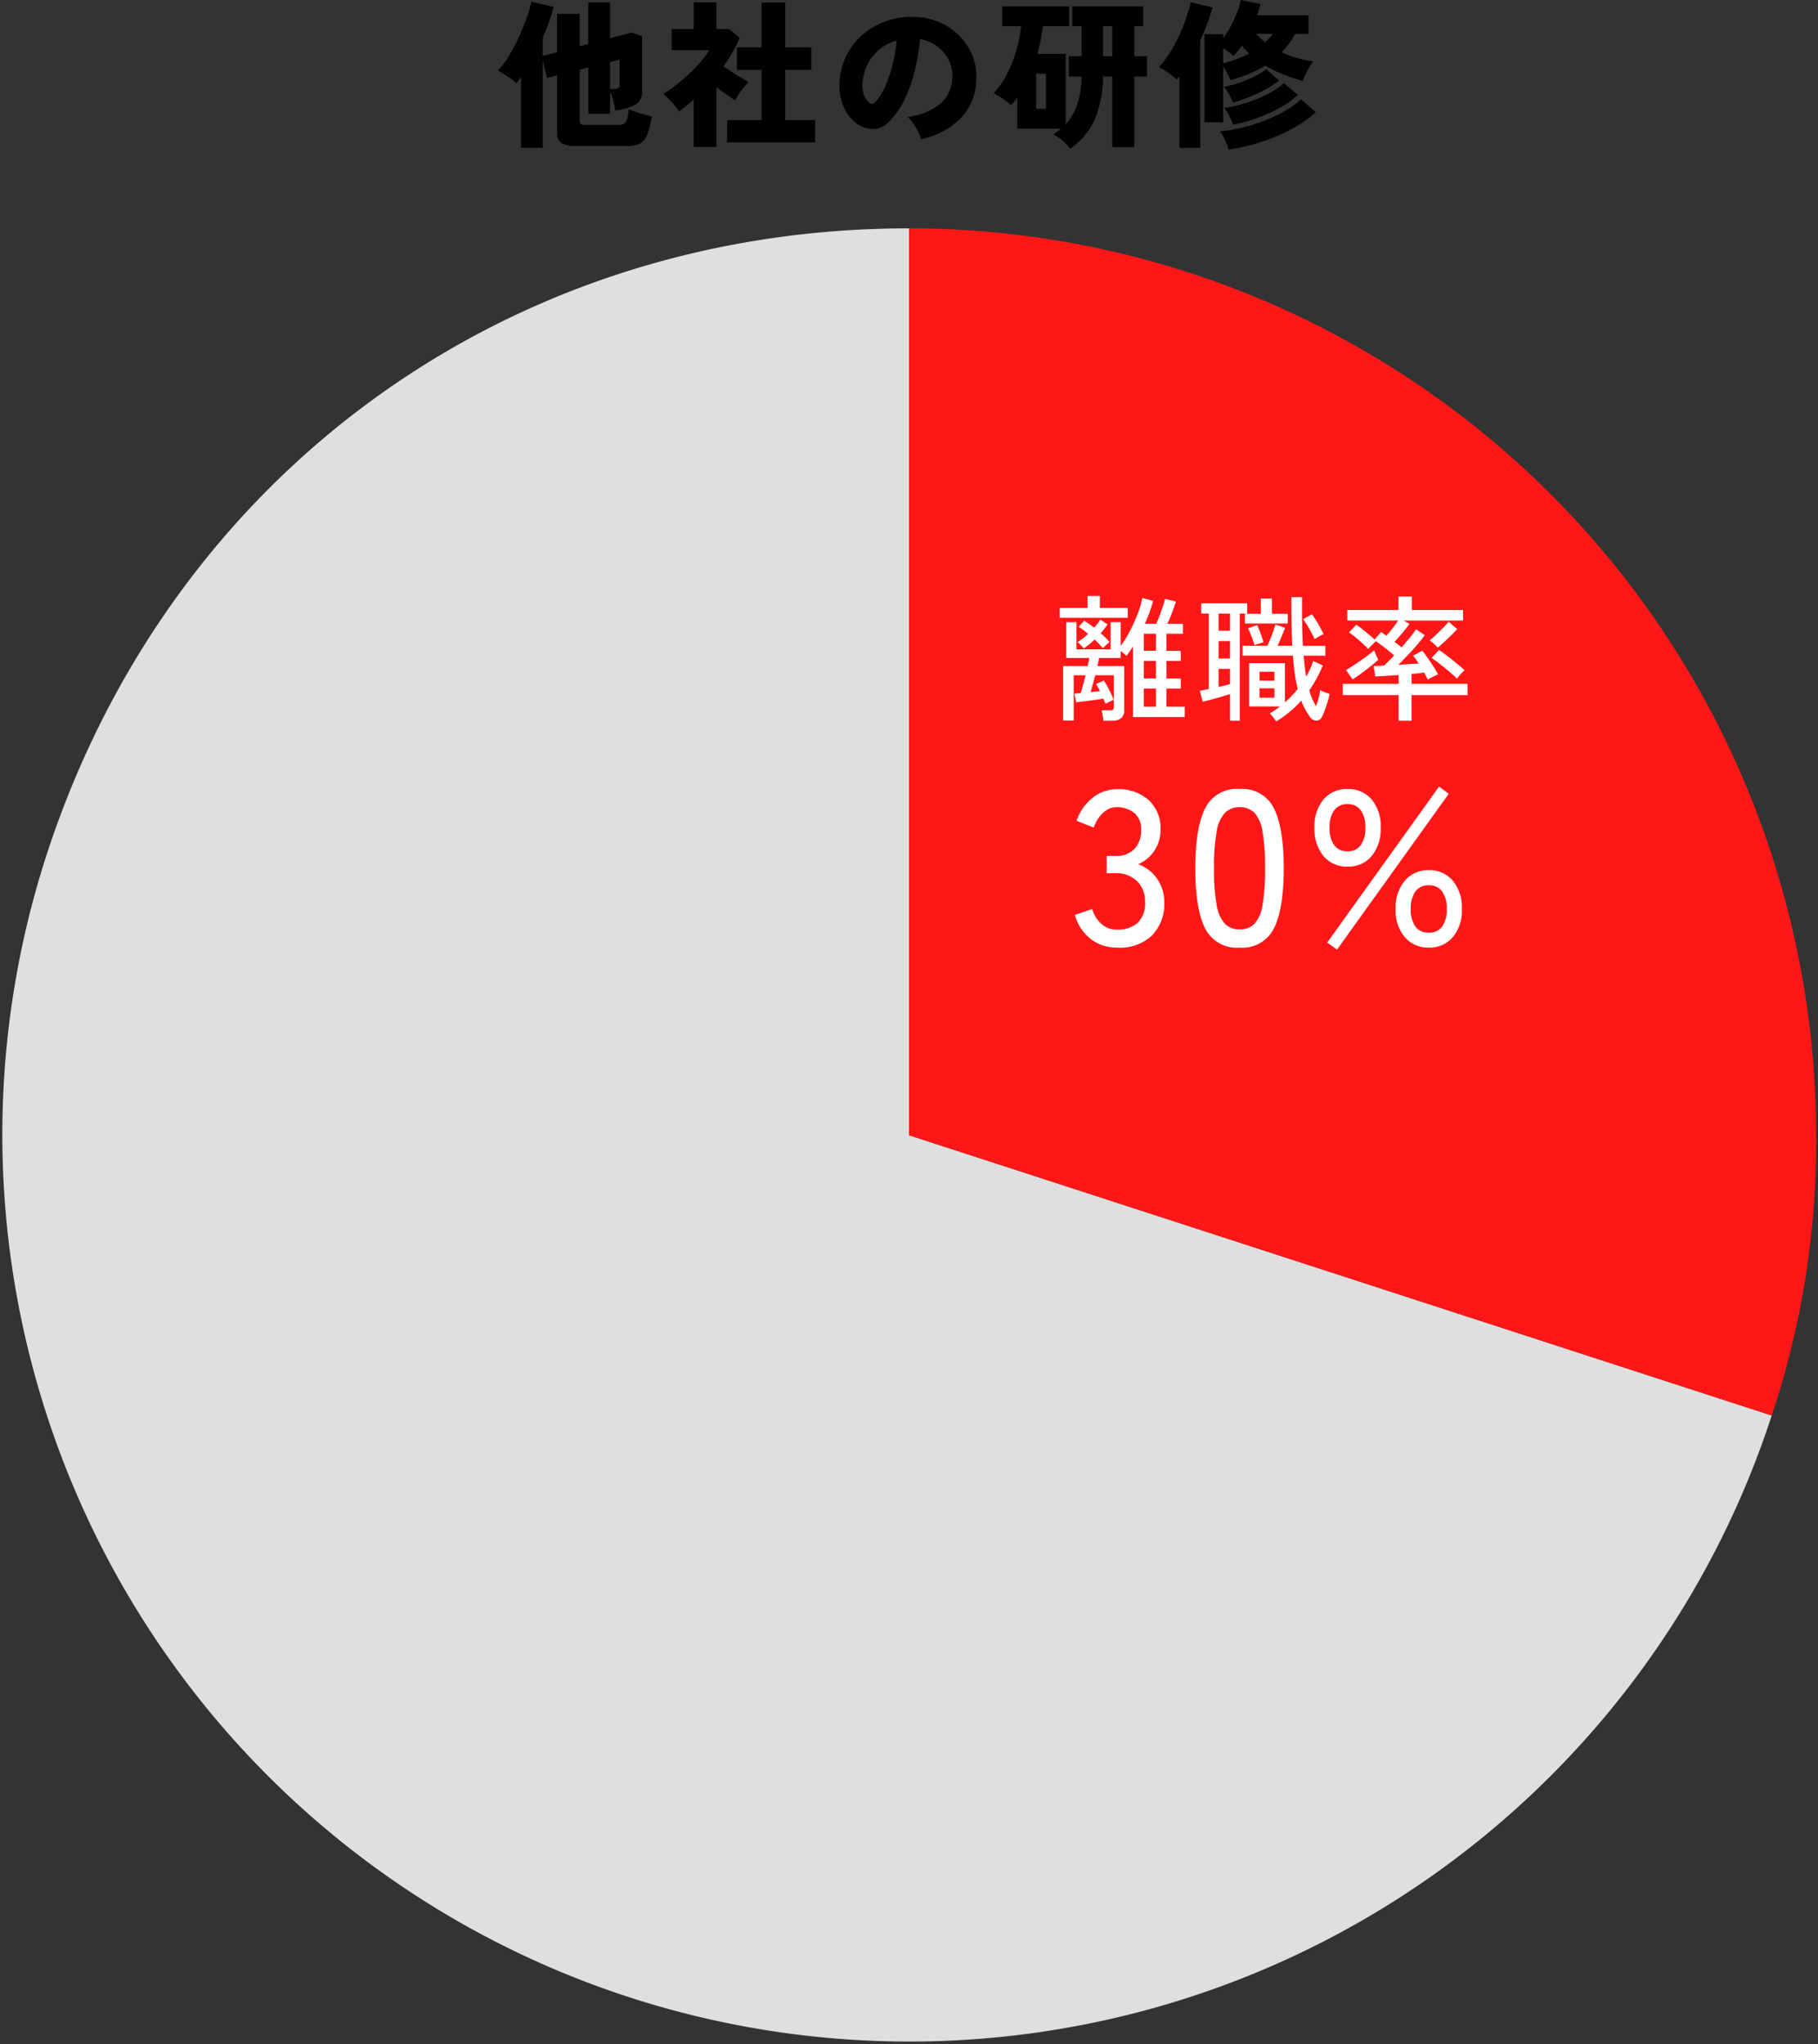
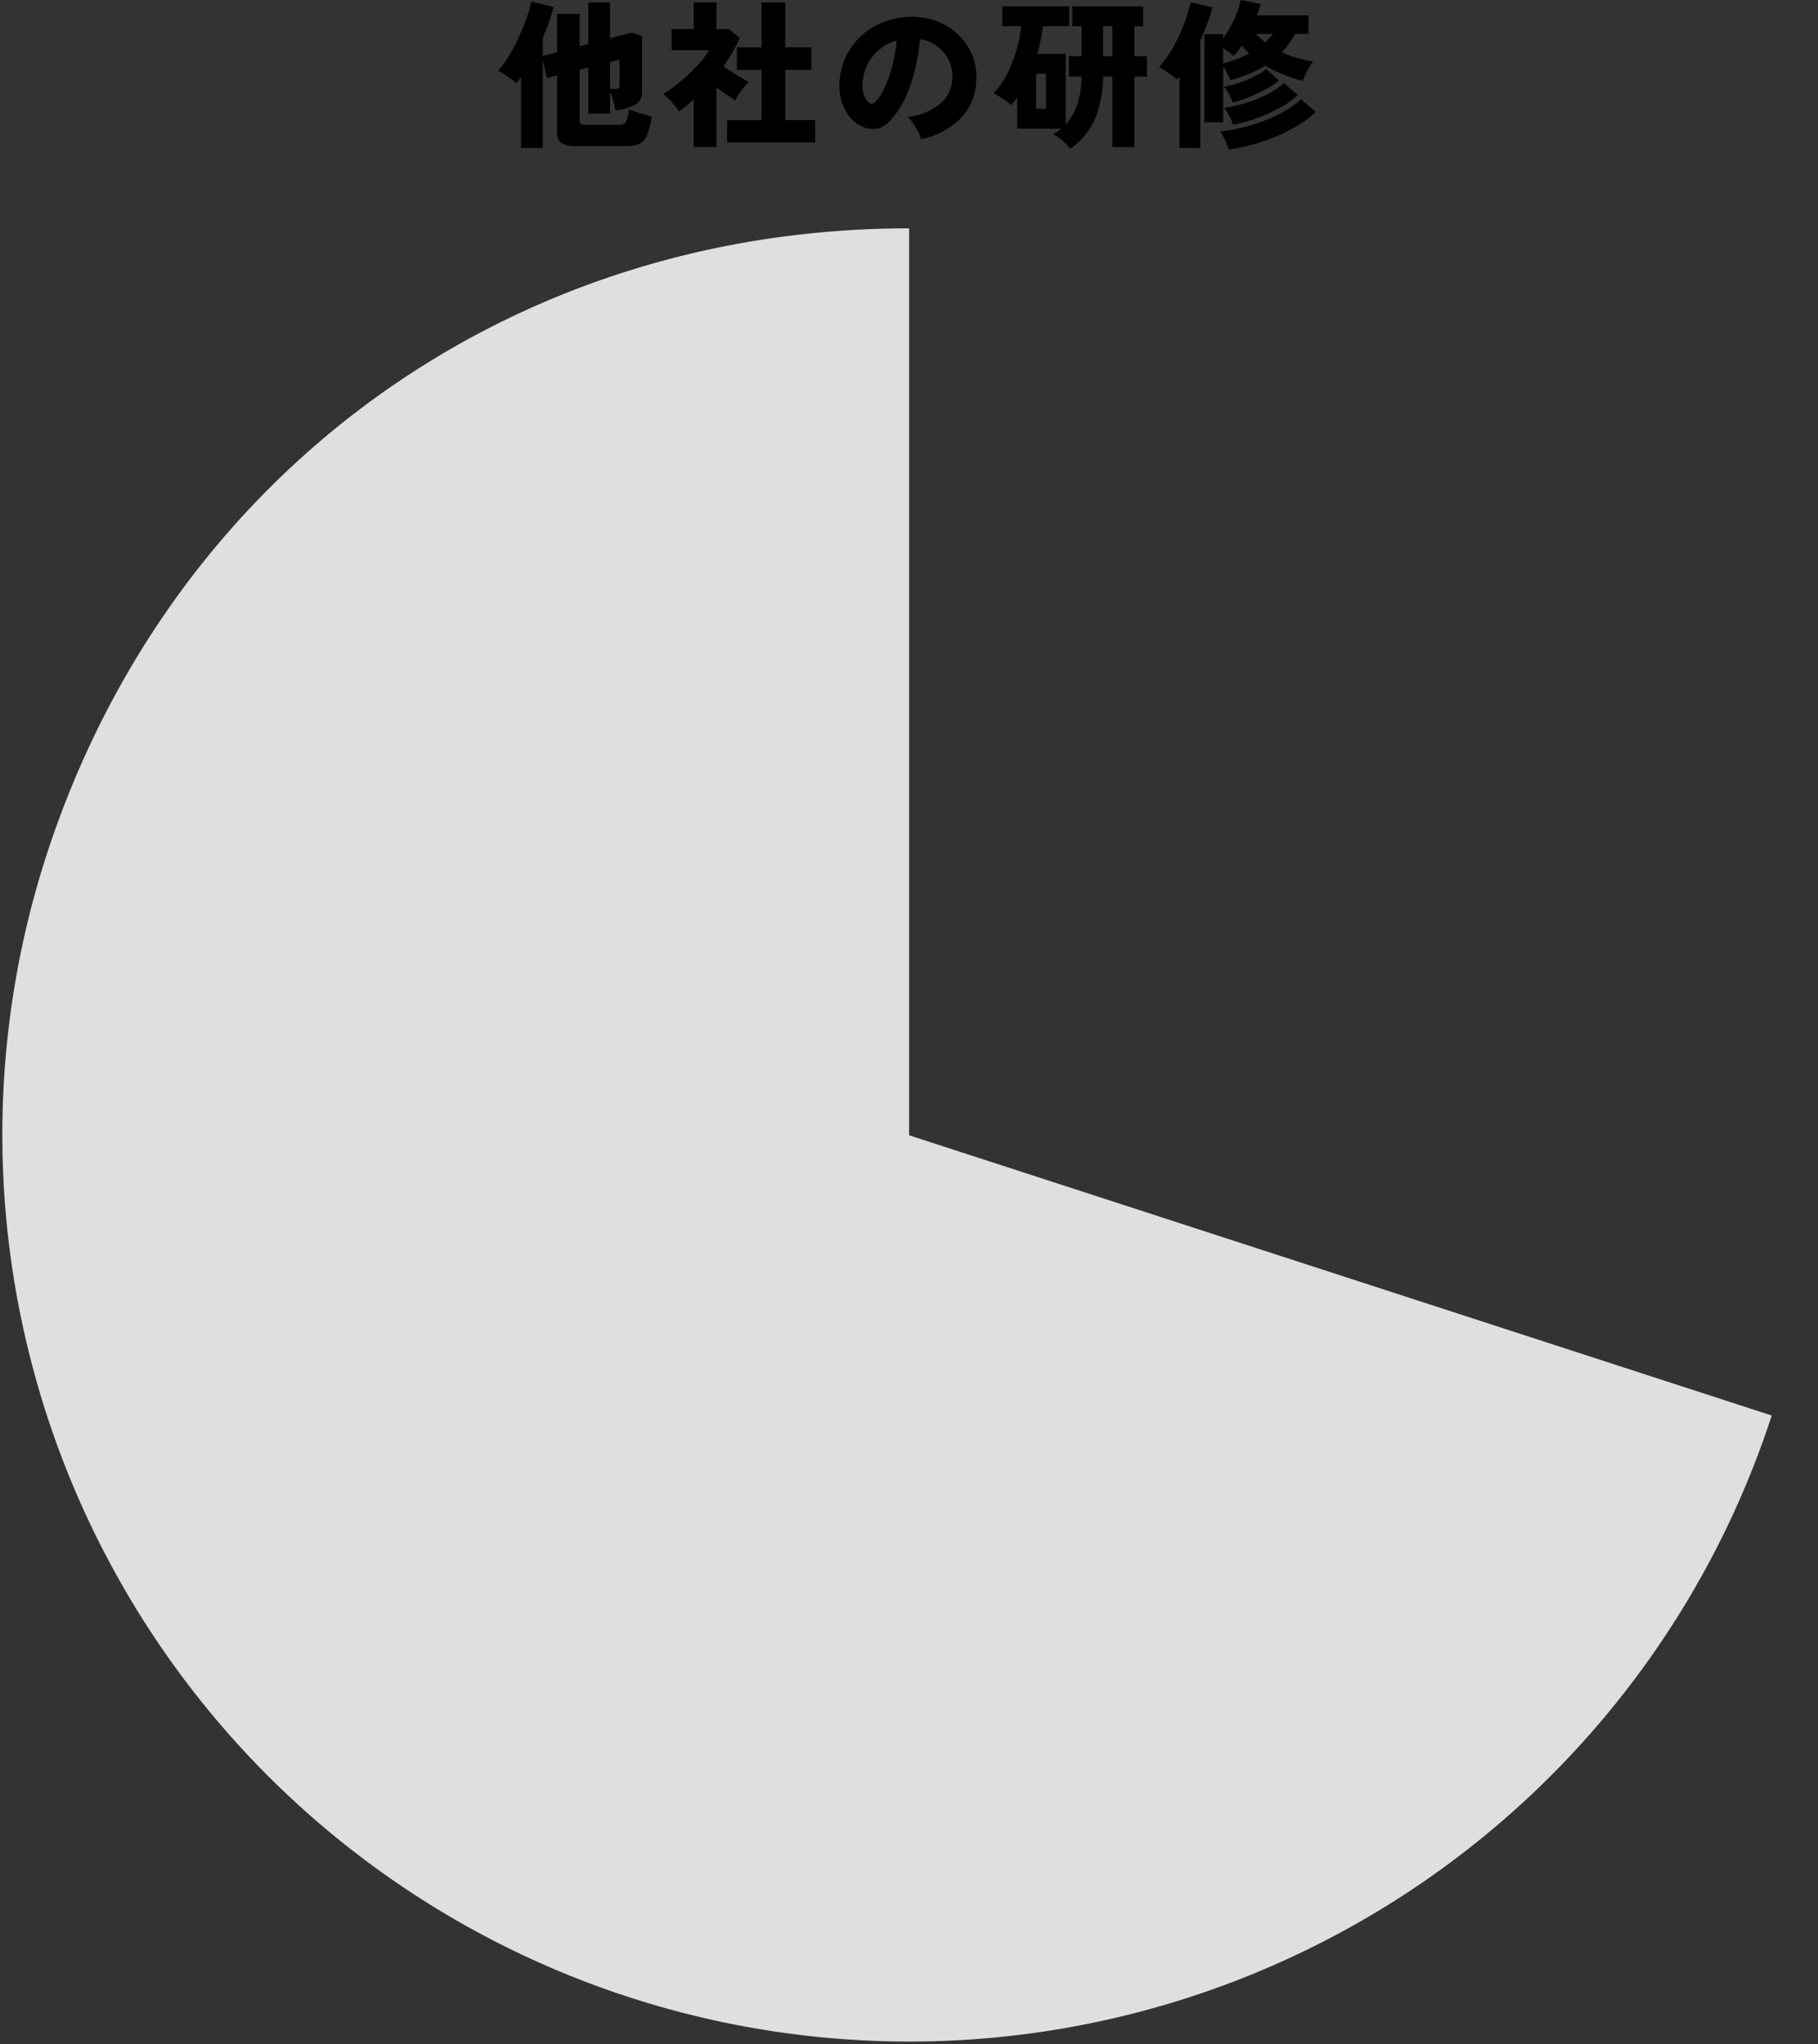
<svg xmlns="http://www.w3.org/2000/svg" width="240.282" height="270.216" viewBox="0 0 240.282 270.216">
  <rect x="0" y="0" width="240.282" height="270.216" fill="#333333" stroke="none" />
  <defs>
    <clipPath id="clip-path">
      <rect id="長方形_107" data-name="長方形 107" width="240.282" height="240.282" fill="none" />
    </clipPath>
  </defs>
  <g id="graph3" transform="translate(-947.426 -10755.066)">
    <path id="パス_835" data-name="パス 835" d="M-51.135,1.617V-7.77l-.294.42a4.384,4.384,0,0,1-.315.4q-.525-.42-1.176-.872a14.579,14.579,0,0,0-1.26-.787,12.425,12.425,0,0,0,1.512-2.048,23.377,23.377,0,0,0,1.3-2.5q.588-1.312,1.008-2.509a15.161,15.161,0,0,0,.588-2.058l2.94.714q-.273,1.029-.64,2.058t-.787,2.016v2.394l1.89-.483v-5.082h2.982v4.284l1.134-.294v-5.5h2.877v4.746l2.877-.756,1.365.483v7.308a1.872,1.872,0,0,1-.882,1.732,7.032,7.032,0,0,1-2.667.767,7.534,7.534,0,0,0-.3-1.407q-.22-.693-.389-1.113V-2.9h-2.877V-9.009l-1.134.294v6.783a.484.484,0,0,0,.137.389.972.972,0,0,0,.577.115h4.452a1,1,0,0,0,.977-.451A4.7,4.7,0,0,0-36.9-3.507q.315.147.861.336t1.144.357q.6.168,1.04.273a12.314,12.314,0,0,1-.619,2.446,2.1,2.1,0,0,1-.956,1.155,3.812,3.812,0,0,1-1.68.3h-6.8a3.38,3.38,0,0,1-1.9-.4,1.516,1.516,0,0,1-.556-1.323v-7.6l-1.365.336L-48.258-10V1.617Zm11.76-7.791h.63a.79.79,0,0,0,.483-.115.523.523,0,0,0,.147-.431v-3.318l-1.26.315ZM-23.9.882v-2.94h4.557V-8.694H-22.6v-2.982h3.255V-17.6h3.129v5.922h3.444v2.982h-3.444v6.636h3.948V.882Zm-4.41.609V-4.767q-.462.4-.955.8t-1,.756a8,8,0,0,0-.955-1.239A10.308,10.308,0,0,0-32.34-5.523a13.593,13.593,0,0,0,1.607-1.1q.871-.682,1.733-1.481a21.565,21.565,0,0,0,1.585-1.627A9.871,9.871,0,0,0-26.271-11.3h-4.956v-2.793h2.919v-3.528h3v3.528h1.659l1.407,1.155a16.124,16.124,0,0,1-.945,1.911q-.546.945-1.2,1.869.567.378,1.187.777t1.2.745q.578.346.935.536a9.333,9.333,0,0,0-.63.714q-.357.441-.661.9a8.29,8.29,0,0,0-.493.84q-.525-.378-1.176-.83t-1.281-.913V1.491ZM1.722.462a3.908,3.908,0,0,0-.368-.976A10.561,10.561,0,0,0,.7-1.617a4.073,4.073,0,0,0-.746-.861A8.125,8.125,0,0,0,4.347-4.284,4.579,4.579,0,0,0,5.859-7.518a4.742,4.742,0,0,0-.5-2.541,5.1,5.1,0,0,0-1.585-1.817A5.144,5.144,0,0,0,1.6-12.768,29.139,29.139,0,0,1,.977-8.914,19.907,19.907,0,0,1-.273-5.155,11.032,11.032,0,0,1-2.247-2.121,3.434,3.434,0,0,1-4.116-.913a3.511,3.511,0,0,1-1.869-.263,4.259,4.259,0,0,1-1.68-1.271A6.015,6.015,0,0,1-8.747-4.5a7.253,7.253,0,0,1-.3-2.51,8.955,8.955,0,0,1,.934-3.612A8.841,8.841,0,0,1-5.9-13.43,9.614,9.614,0,0,1-2.72-15.194a10.334,10.334,0,0,1,3.832-.493,8.7,8.7,0,0,1,3.171.745,8.306,8.306,0,0,1,2.573,1.8,7.866,7.866,0,0,1,1.691,2.625A7.485,7.485,0,0,1,9.03-7.287a7.412,7.412,0,0,1-2.1,5.03A10.282,10.282,0,0,1,1.722.462ZM-4.389-4.389A6.333,6.333,0,0,0-3.076-6.352,17.12,17.12,0,0,0-2.058-9.272a20.292,20.292,0,0,0,.567-3.307,6.3,6.3,0,0,0-2.3,1.208A5.985,5.985,0,0,0-5.355-9.387a6.613,6.613,0,0,0-.651,2.541,3.637,3.637,0,0,0,.179,1.428,2.571,2.571,0,0,0,.64,1.008A.507.507,0,0,0-4.389-4.389Zm25.83,6.111A6.936,6.936,0,0,0,20.485.7a5.783,5.783,0,0,0-1.271-.872,7.163,7.163,0,0,0,1.029-.756h-5.8V-5.04q-.189.273-.389.525t-.41.483a9.548,9.548,0,0,0-1.123-.861,12.972,12.972,0,0,0-1.186-.714,11.386,11.386,0,0,0,1.806-2.636,17.782,17.782,0,0,0,1.218-3.118,16.335,16.335,0,0,0,.588-3.108H12.474v-2.625h8.841v2.625H17.829q-.105.9-.284,1.816t-.431,1.838h3.738v9.324a7.56,7.56,0,0,0,1.48-2.5,12.026,12.026,0,0,0,.619-3.822h-1.68V-10.5h1.68v-3.969H21.714v-2.625H31.08v2.625H29.925V-10.5H31.6v2.688h-1.68V1.512H27.006V-7.812H25.788a14.762,14.762,0,0,1-1.113,5.7A9.372,9.372,0,0,1,21.441,1.722ZM16.947-3.549h1.3V-8.19h-1.3ZM25.788-10.5h1.218v-3.969H25.788Zm13.4,8.736V-13.419h2.478v.525a12.564,12.564,0,0,0,1.05-1.669,15.714,15.714,0,0,0,.819-1.806,8.092,8.092,0,0,0,.441-1.565l2.625.525q-.084.336-.2.714t-.262.777h6.8v2.457H51.2a14.857,14.857,0,0,1-.84,1.3,9.385,9.385,0,0,1-.966,1.134,13.652,13.652,0,0,0,2.058.766,13.822,13.822,0,0,0,2.1.431A12.272,12.272,0,0,0,52.8-8.61a9.57,9.57,0,0,0-.62,1.365A23.423,23.423,0,0,1,49.591-8.1a15.765,15.765,0,0,1-2.362-1.166,14.472,14.472,0,0,1-2.153,1.1,20.87,20.87,0,0,1-2.446.829q-.189-.441-.441-.935a8.12,8.12,0,0,0-.525-.892v7.392Zm-3.3,3.381V-7.854q-.084.105-.158.21a1.583,1.583,0,0,1-.178.21q-.5-.42-1.134-.861a13.747,13.747,0,0,0-1.239-.777,12.846,12.846,0,0,0,1.512-2.005,20.316,20.316,0,0,0,1.229-2.31,23.563,23.563,0,0,0,.9-2.3q.367-1.113.556-1.953l2.877.693q-.294,1.071-.714,2.184t-.9,2.205V1.617Zm6.51.231a9.852,9.852,0,0,0-.483-1.26,5.849,5.849,0,0,0-.672-1.155A20.678,20.678,0,0,0,44.32-1.1,24.292,24.292,0,0,0,47.3-2.058a18.8,18.8,0,0,0,2.635-1.271,11.059,11.059,0,0,0,2.016-1.48l1.953,1.68A13.418,13.418,0,0,1,51.618-1.4,21.542,21.542,0,0,1,48.752.063a26.114,26.114,0,0,1-3.171,1.1A26.462,26.462,0,0,1,42.4,1.848Zm.588-3.3a10.342,10.342,0,0,0-.514-1.166,5.448,5.448,0,0,0-.682-1.06,16.374,16.374,0,0,0,2.961-.672A18.526,18.526,0,0,0,47.544-5.5a10.194,10.194,0,0,0,2.163-1.449l1.827,1.575a11.9,11.9,0,0,1-2.394,1.7,20.358,20.358,0,0,1-2.993,1.344A22.466,22.466,0,0,1,42.987-1.449Zm-.042-2.919a9.735,9.735,0,0,0-.5-1.1,4.945,4.945,0,0,0-.672-1,12.2,12.2,0,0,0,1.953-.5,17.139,17.139,0,0,0,2.016-.83,7.947,7.947,0,0,0,1.6-1l1.7,1.512a10.754,10.754,0,0,1-1.743,1.155,20.594,20.594,0,0,1-2.132,1A23.16,23.16,0,0,1,42.945-4.368ZM41.664-9.576a14.65,14.65,0,0,0,3.444-1.281,14.261,14.261,0,0,1-.987-1.05q-.252.378-.525.724t-.567.662a5.912,5.912,0,0,0-.63-.535,7.945,7.945,0,0,0-.735-.494Zm5.544-2.772q.294-.273.556-.546t.493-.567H46.011A8.889,8.889,0,0,0,47.208-12.348Z" transform="translate(1067.426 10773)" />
    <g id="グループ_141" data-name="グループ 141" transform="translate(764.426 38)">
      <g id="グループ_131" data-name="グループ 131" transform="translate(183 10747)">
        <g id="グループ_130" data-name="グループ 130" clip-path="url(#clip-path)">
          <path id="パス_791" data-name="パス 791" d="M120.157,120.125l114.008,37.043A119.875,119.875,0,0,1,6.149,83.082C22.516,32.71,67.193.25,120.157.25Z" fill="#dfdfdf" />
-           <path id="パス_792" data-name="パス 792" d="M120.157,120.125l114.008,37.043A119.875,119.875,0,0,1,6.149,83.082C22.516,32.71,67.193.25,120.157.25Z" fill="none" />
-           <path id="パス_793" data-name="パス 793" d="M120.157,120.125V.25A119.875,119.875,0,0,1,240.032,120.125a113.948,113.948,0,0,1-5.867,37.043Z" fill="#ff1717" />
-           <path id="パス_794" data-name="パス 794" d="M120.157,120.125V.25A119.875,119.875,0,0,1,240.032,120.125a113.948,113.948,0,0,1-5.867,37.043Z" fill="none" />
        </g>
      </g>
-       <path id="パス_834" data-name="パス 834" d="M-21.168,1.332a6.618,6.618,0,0,0-.09-.7,4.834,4.834,0,0,0-.162-.684h1.1a.716.716,0,0,0,.441-.09.456.456,0,0,0,.1-.342V-4.68h-2.466l-.315,1.188q-.153.576-.3,1.044l.639-.072q.315-.036.6-.054a4.256,4.256,0,0,0-.27-.549q-.144-.243-.252-.4l1.026-.45a6.114,6.114,0,0,1,.468.756q.252.468.486.954t.36.828q-.09.036-.315.144l-.45.216a1.783,1.783,0,0,0-.315.18q-.054-.126-.126-.306t-.162-.378l-1.2.171q-.693.1-1.35.18t-1.053.117L-25-2.25q.144-.018.369-.036l.477-.036q.144-.5.315-1.125t.315-1.233h-1.566V1.314h-1.4V-5.9h3.24q.072-.324.126-.594t.09-.468h-3.042V-11.7h1.35v3.6h4.518v-3.6h1.332v3.132a11.656,11.656,0,0,0,.954-1.476q.468-.846.864-1.737t.666-1.71a8.885,8.885,0,0,0,.36-1.413l1.44.4q-.18.666-.459,1.449t-.639,1.575H-14.2a10.9,10.9,0,0,0,.45-1.062q.234-.63.441-1.242a7.838,7.838,0,0,0,.279-.99l1.44.342q-.18.63-.486,1.449a15.477,15.477,0,0,1-.648,1.5h2.07v1.314h-2.178V-7.9h1.89V-6.57h-1.89v2.322h1.89v1.332h-1.89V-.522h2.412V.846h-6.84V-8.46l-.45.657q-.216.315-.414.567a2.9,2.9,0,0,0-.333-.315,5.148,5.148,0,0,0-.423-.315v.9h-2.862q-.036.234-.09.5t-.126.567h3.546V-.09A1.337,1.337,0,0,1-18.819.99a1.911,1.911,0,0,1-1.251.342Zm-5.76-13.608v-1.3h3.672v-1.584h1.62v1.584h3.69v1.3Zm3.168,4.05a3.365,3.365,0,0,0-.405-.45,5.045,5.045,0,0,0-.423-.378,9.421,9.421,0,0,0,1.4-1.1q-.342-.288-.657-.522a5.732,5.732,0,0,0-.6-.4l.738-.81q.306.18.639.414t.675.5a6.091,6.091,0,0,0,.81-1.062l.954.612a4.573,4.573,0,0,1-.4.585q-.234.3-.5.6.36.306.666.612a6.4,6.4,0,0,1,.5.558q-.072.054-.252.216t-.36.333q-.18.171-.27.261-.216-.27-.5-.567T-22.32-9.4q-.36.342-.729.639T-23.76-8.226Zm7.938,7.7h1.6V-2.916h-1.6Zm0-3.726h1.6V-6.57h-1.6Zm0-3.654h1.6V-10.17h-1.6ZM1.656,1.422A4.256,4.256,0,0,0,1.269.873,3.264,3.264,0,0,0,.81.378q.36-.216.7-.45t.666-.486H-1.908V-6.282H2.826V-1.1q.468-.414.891-.855t.8-.909a19.619,19.619,0,0,1-.387-2.025q-.153-1.089-.243-2.385h-6.66v-1.3H.5q.18-.378.4-.918t.4-1.053q.18-.513.27-.837l1.278.414q-.162.45-.45,1.143t-.54,1.251H3.8q-.072-1.386-.1-2.979t-.027-3.447H5.094Q5.076-13.3,5.1-11.682t.1,3.114h2.97v1.3H5.31q.108,1.476.324,2.754a8.671,8.671,0,0,0,.531-1.017q.225-.513.405-1.035l1.26.594A16.686,16.686,0,0,1,6.048-2.7a7.352,7.352,0,0,0,.9,2.106,10.42,10.42,0,0,0,.324-1.053,10.263,10.263,0,0,0,.216-1.071,3.005,3.005,0,0,0,.4.2q.252.108.5.189t.342.117q-.09.45-.252,1T8.127-.135A7.128,7.128,0,0,1,7.74.774a.847.847,0,0,1-.774.549A1.09,1.09,0,0,1,6.1.774Q5.778.306,5.49-.207a7.165,7.165,0,0,1-.5-1.125A14.471,14.471,0,0,1,3.411.189,13.413,13.413,0,0,1,1.656,1.422Zm-6.084-.09v-3.51q-.5.144-1.17.342t-1.314.369q-.648.171-1.134.279l-.378-1.44q.234-.036.54-.1l.648-.135v-9.972H-8.244v-1.35H-2.16v1.35h-.972V1.332ZM-2.466-11.52V-12.8H-.36v-2.016H1.116V-12.8H3.2v1.278ZM6.75-9.45a15.046,15.046,0,0,0-.684-1.341,14.555,14.555,0,0,0-.828-1.3l1.152-.648a13.716,13.716,0,0,1,.828,1.269q.414.711.72,1.359a4.416,4.416,0,0,0-.594.3A6.7,6.7,0,0,0,6.75-9.45ZM-5.94-6.894h1.512V-9.2H-5.94Zm0-3.672h1.512v-2.268H-5.94Zm0,7.434q.414-.09.792-.189l.72-.189V-5.526H-5.94Zm4.734-5.544a11.214,11.214,0,0,0-.36-1.08,12.32,12.32,0,0,0-.486-1.134l1.206-.432q.216.486.459,1.125A9.73,9.73,0,0,1-.018-9.036ZM-.522-1.71H1.44V-2.952H-.522Zm0-2.25H1.44V-5.148H-.522ZM17.856,1.332V-2.052h-7.38V-3.546h7.38v-1.17q-.936.072-1.782.126t-1.314.072l-.2-1.386q.5,0,1.368-.054.27-.252.612-.594t.72-.756q-.54-.468-1.224-1T14.85-9.18q-.18.162-.522.5a5.056,5.056,0,0,0-.486.54,10.694,10.694,0,0,0-.783-.774q-.459-.414-.927-.8a9.237,9.237,0,0,0-.828-.621l.954-1.026q.324.216.765.567t.891.72q.45.369.756.675l.864-.99q.144.09.324.216t.378.27q.36-.414.8-.972t.765-1.044H11.07V-13.3h6.768v-1.782H19.6V-13.3H26.37v1.386H18.522l.774.45q-.234.306-.585.747t-.729.873q-.378.432-.684.756.252.18.495.369t.441.351q.612-.684,1.143-1.341a12.384,12.384,0,0,0,.783-1.053l1.152.792q-.36.5-.945,1.188t-1.26,1.4q-.675.72-1.287,1.314.72-.036,1.422-.081l1.26-.081a8.712,8.712,0,0,0-.738-1.044l1.224-.648q.27.324.675.909t.8,1.2a9.622,9.622,0,0,1,.594,1.026q-.144.054-.423.189t-.54.27a3.381,3.381,0,0,0-.387.225,3.308,3.308,0,0,0-.207-.414q-.135-.234-.279-.522-.324.054-.756.1t-.9.081v1.314h7.4v1.494h-7.4V1.332ZM25.578-4.23q-.27-.27-.693-.639t-.909-.765q-.486-.4-.945-.747t-.819-.585l.972-1.062q.522.342,1.17.846t1.251,1q.6.495.963.837a4.362,4.362,0,0,0-.315.306q-.207.216-.4.441A3.493,3.493,0,0,0,25.578-4.23Zm-13.806.09L10.89-5.364q.342-.2.846-.522t1.044-.7q.54-.378,1.035-.747t.819-.657a3.518,3.518,0,0,0,.144.414q.108.27.225.513a3.462,3.462,0,0,1,.153.351q-.45.4-1.062.891t-1.233.945Q12.24-4.428,11.772-4.14Zm11.25-4.194a4.735,4.735,0,0,0-.522-.513,5.138,5.138,0,0,0-.558-.441,10.241,10.241,0,0,0,.855-.738q.495-.468.963-.954t.7-.774l1.134.972q-.306.342-.765.792T23.9-9.1Q23.418-8.658,23.022-8.334Z" transform="translate(350 10811)" fill="#fff" />
-       <path id="パス_833" data-name="パス 833" d="M-20.314.319A5.606,5.606,0,0,1-23.852-.826,6.1,6.1,0,0,1-25.941-4l2.291-.783a4.571,4.571,0,0,0,.58,1.233A3.616,3.616,0,0,0-22-2.494a2.909,2.909,0,0,0,1.624.435,3.937,3.937,0,0,0,2.726-.884,3.542,3.542,0,0,0,.986-2.77,3.7,3.7,0,0,0-1.058-2.755,3.851,3.851,0,0,0-2.828-1.044h-1.189V-11.8h1.189a3.19,3.19,0,0,0,2.509-.957,3.518,3.518,0,0,0,.855-2.436,2.692,2.692,0,0,0-.972-2.349,3.714,3.714,0,0,0-2.219-.7,2.429,2.429,0,0,0-1.45.435,3.917,3.917,0,0,0-1.015,1.059,5.64,5.64,0,0,0-.609,1.2l-2.262-.9a6.583,6.583,0,0,1,2.2-3.1,5.243,5.243,0,0,1,3.19-1.073,5.909,5.909,0,0,1,4.132,1.436,5.007,5.007,0,0,1,1.58,3.9,4.9,4.9,0,0,1-.812,2.784,4.858,4.858,0,0,1-2.146,1.8,5.08,5.08,0,0,1,2.494,1.914,5.362,5.362,0,0,1,.957,3.161,5.954,5.954,0,0,1-1.58,4.292A6.1,6.1,0,0,1-20.314.319Zm16.153,0A4.659,4.659,0,0,1-8.743-2.262q-1.276-2.581-1.276-7.888t1.276-7.9a4.655,4.655,0,0,1,4.582-2.6,4.63,4.63,0,0,1,4.553,2.6q1.276,2.6,1.276,7.9T.392-2.262A4.634,4.634,0,0,1-4.161.319Zm0-2.407A2.646,2.646,0,0,0-2.2-2.827,4.785,4.785,0,0,0-1.131-5.336,27.253,27.253,0,0,0-.8-10.15a27.468,27.468,0,0,0-.333-4.843A4.785,4.785,0,0,0-2.2-17.5a2.646,2.646,0,0,0-1.957-.74A2.658,2.658,0,0,0-6.1-17.5a4.782,4.782,0,0,0-1.1,2.509,26.347,26.347,0,0,0-.348,4.843,26.141,26.141,0,0,0,.348,4.814A4.782,4.782,0,0,0-6.1-2.827,2.658,2.658,0,0,0-4.161-2.088Zm14.268-8.294a3.992,3.992,0,0,1-3.176-1.392,5.568,5.568,0,0,1-1.2-3.77,5.466,5.466,0,0,1,1.2-3.726,4.011,4.011,0,0,1,3.176-1.378,4.011,4.011,0,0,1,3.175,1.378,5.466,5.466,0,0,1,1.2,3.726,5.568,5.568,0,0,1-1.2,3.77A3.992,3.992,0,0,1,10.107-10.382ZM20.837.319a4.022,4.022,0,0,1-3.161-1.377,5.424,5.424,0,0,1-1.218-3.727,5.48,5.48,0,0,1,1.218-3.741,4,4,0,0,1,3.161-1.392,3.992,3.992,0,0,1,3.175,1.392,5.523,5.523,0,0,1,1.2,3.741,5.466,5.466,0,0,1-1.2,3.727A4.011,4.011,0,0,1,20.837.319ZM8.715.58,7.41-.348,22.2-20.967l1.276.957ZM20.837-1.653a2.075,2.075,0,0,0,1.769-.812,3.811,3.811,0,0,0,.609-2.32,3.811,3.811,0,0,0-.609-2.32,2.075,2.075,0,0,0-1.769-.812,2.075,2.075,0,0,0-1.769.812,3.811,3.811,0,0,0-.609,2.32,3.811,3.811,0,0,0,.609,2.32A2.075,2.075,0,0,0,20.837-1.653ZM10.107-12.412a2.045,2.045,0,0,0,1.74-.812,3.811,3.811,0,0,0,.609-2.32,3.755,3.755,0,0,0-.609-2.291,2.045,2.045,0,0,0-1.74-.812,2.075,2.075,0,0,0-1.769.812,3.755,3.755,0,0,0-.609,2.291,3.811,3.811,0,0,0,.609,2.32A2.075,2.075,0,0,0,10.107-12.412Z" transform="translate(351 10842)" fill="#fff" />
    </g>
  </g>
</svg>